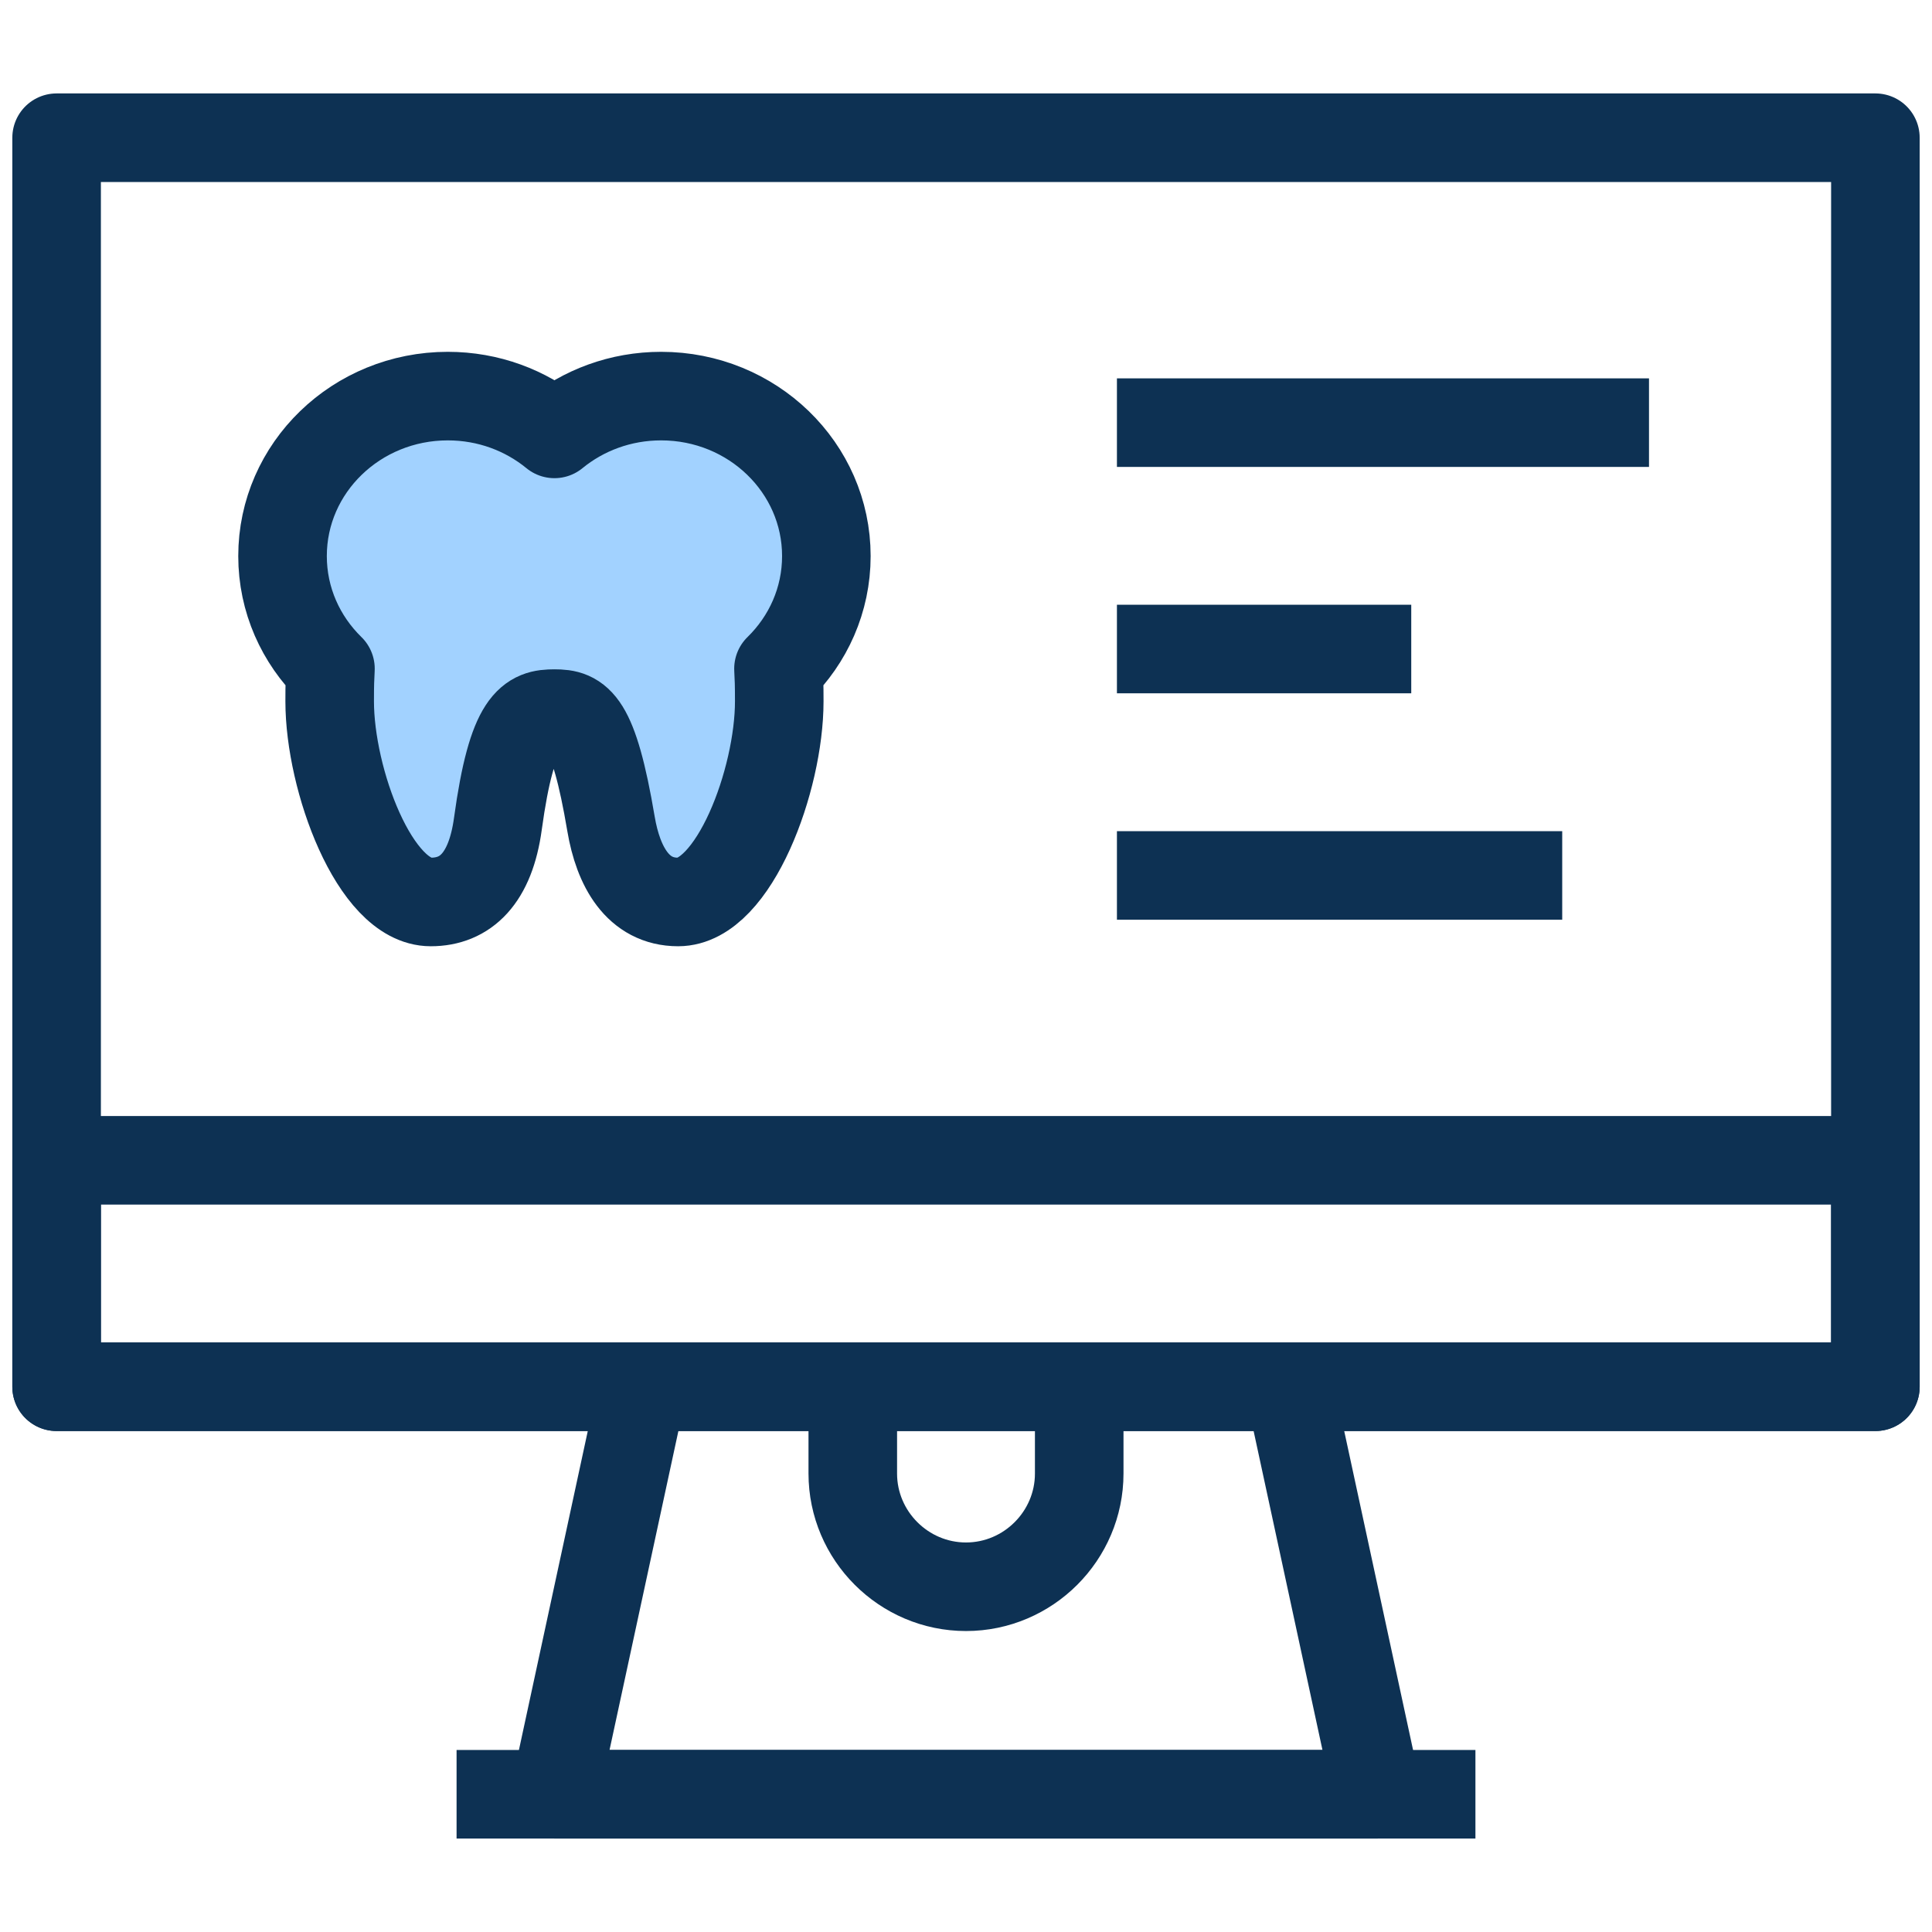
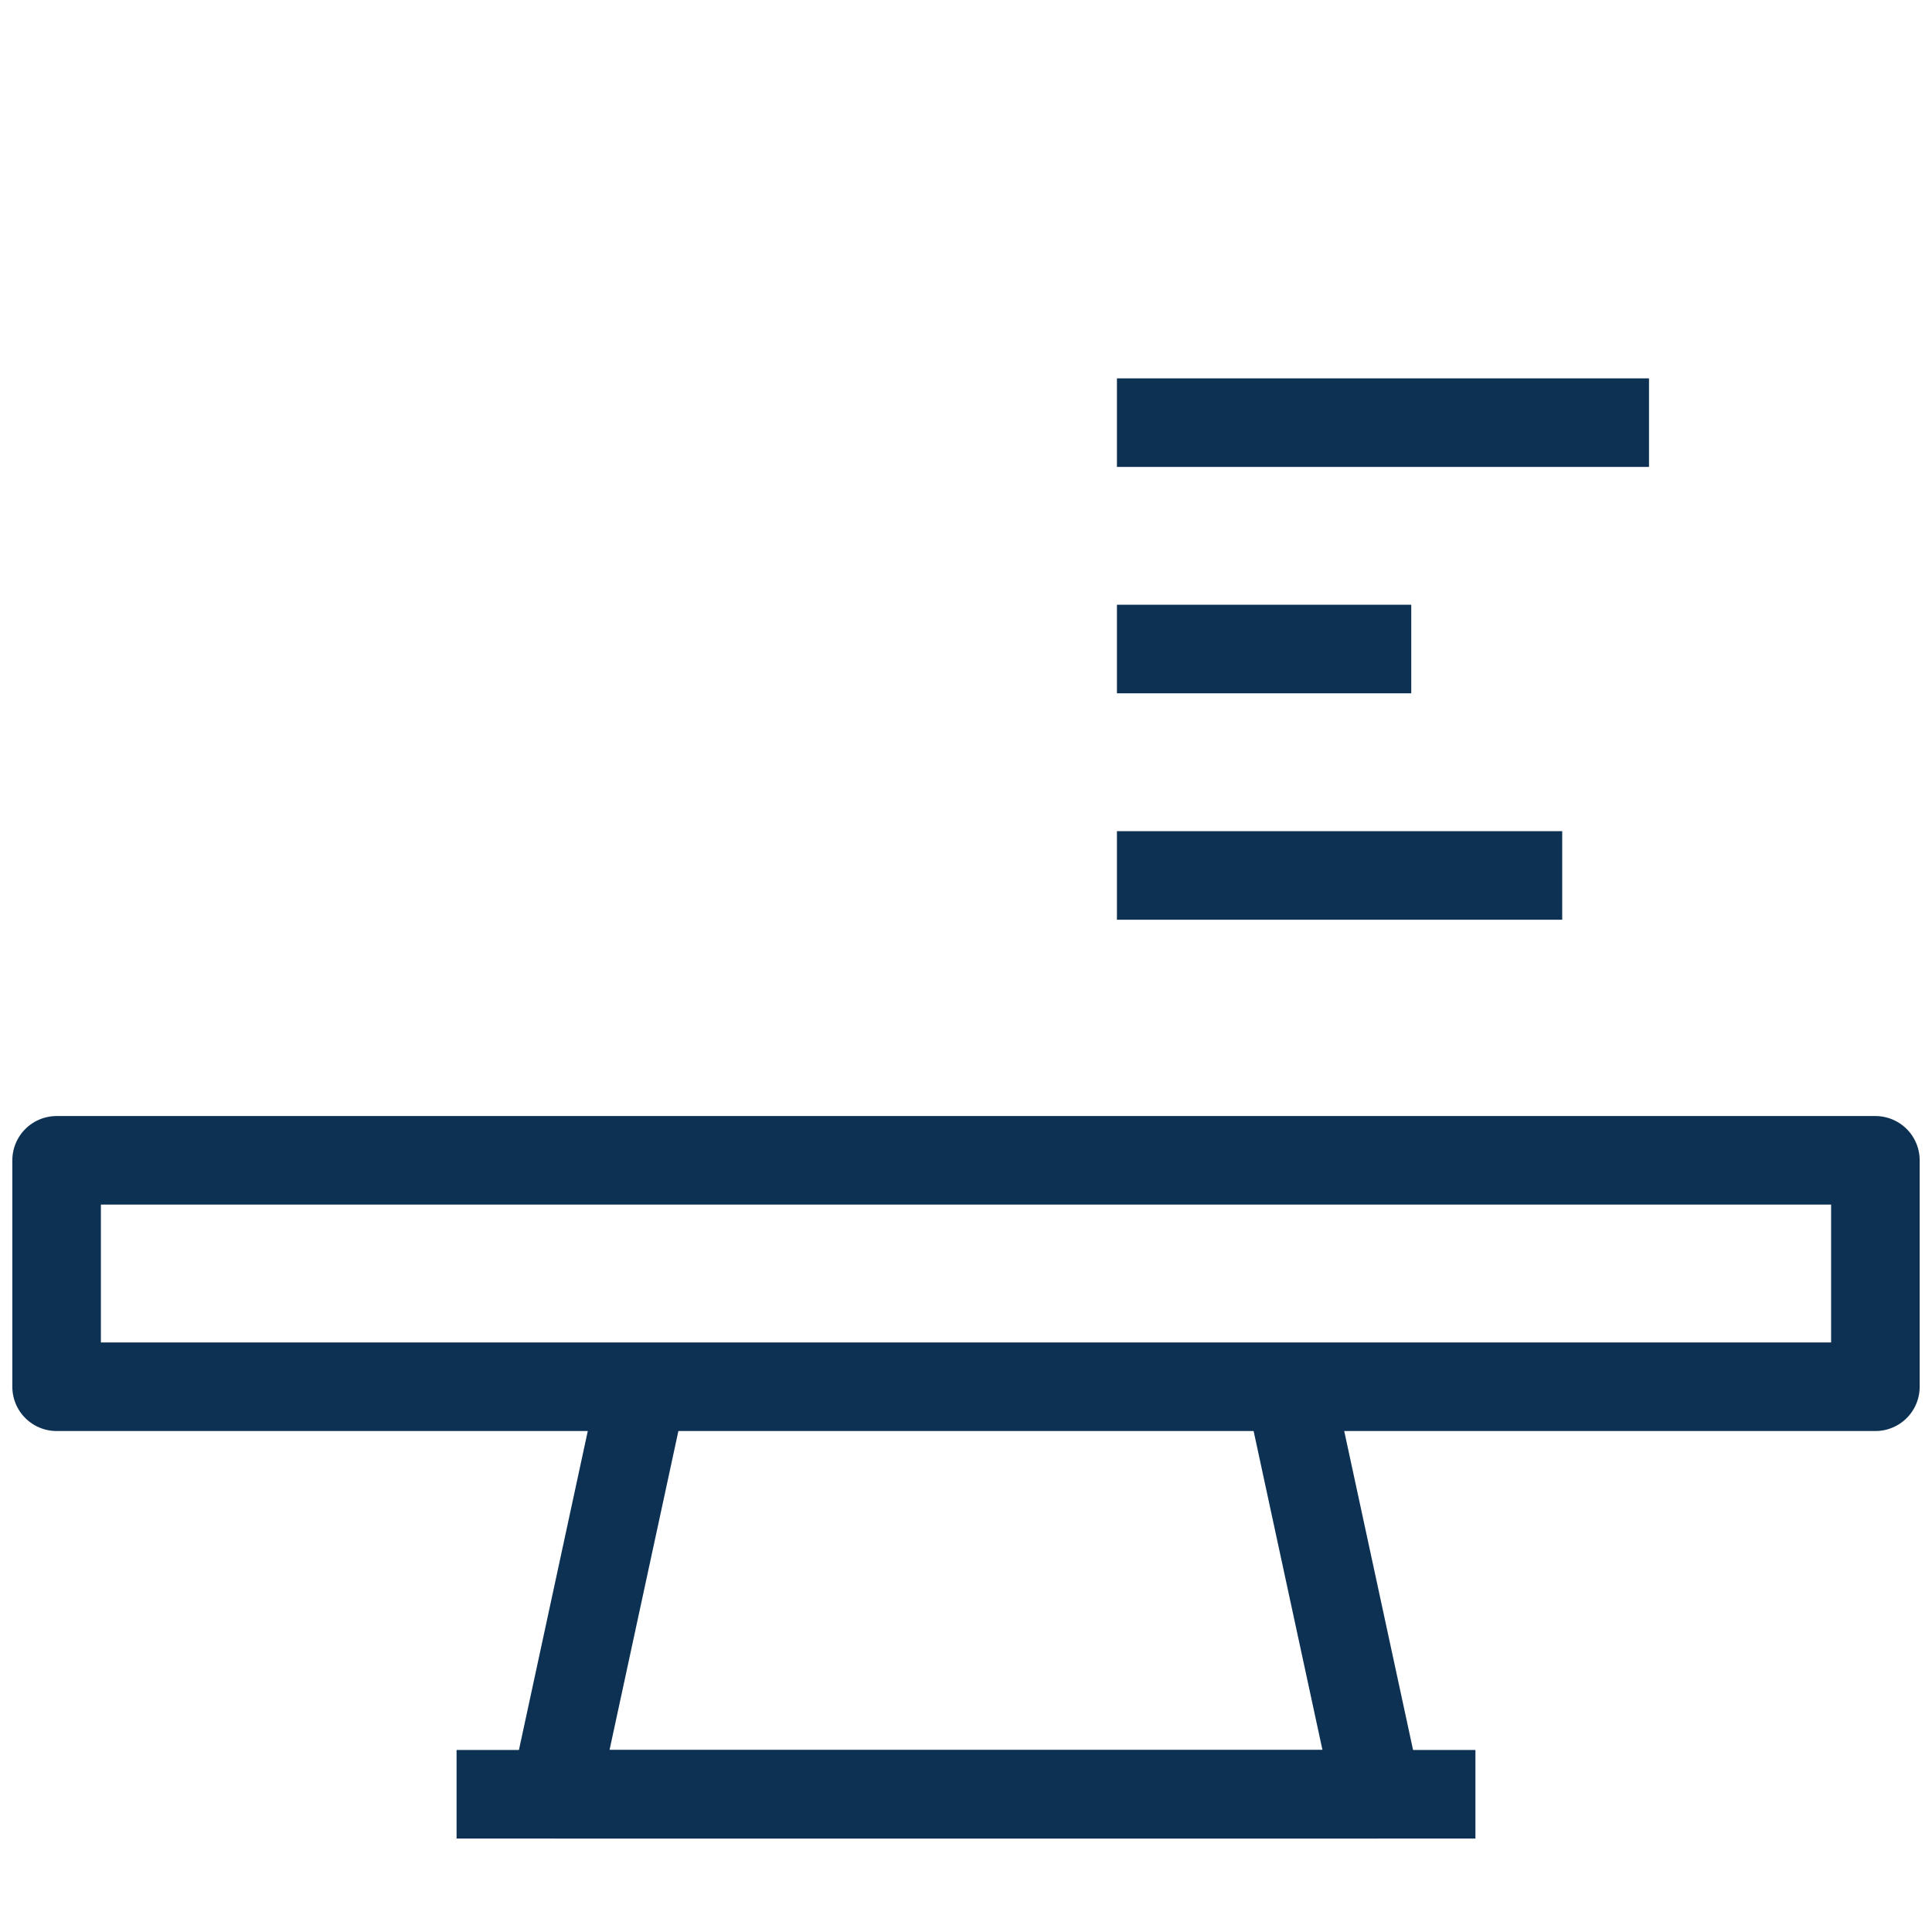
<svg xmlns="http://www.w3.org/2000/svg" width="50" height="50" viewBox="0 0 50 50" fill="none">
  <g clip-path="url(#clip0_5070_1182)">
-     <path d="M22.07 36.328V38.135C22.07 39.746 23.389 41.065 25 41.065C26.611 41.065 27.93 39.746 27.93 38.135V36.23" stroke="#0D3153" stroke-width="2.292" stroke-miterlimit="22.926" stroke-linejoin="round" />
    <path d="M33.421 36.133L35.645 46.435H14.355L16.558 36.23" stroke="#0D3153" stroke-width="2.292" stroke-miterlimit="22.926" stroke-linejoin="round" />
-     <path d="M1.465 35.889H48.535V3.564H1.465V35.889Z" stroke="#0D3153" stroke-width="2.292" stroke-miterlimit="22.926" stroke-linejoin="round" />
    <path d="M1.465 35.889H48.535V30.029H1.465V35.889Z" stroke="#0D3153" stroke-width="2.292" stroke-miterlimit="22.926" stroke-linejoin="round" />
    <path d="M11.816 46.435H38.184" stroke="#0D3153" stroke-width="2.292" stroke-miterlimit="22.926" stroke-linejoin="round" />
-     <path d="M11.589 10.251C12.641 10.251 13.604 10.619 14.349 11.229C15.094 10.619 16.058 10.251 17.11 10.251C19.472 10.251 21.386 12.104 21.386 14.391C21.386 15.528 20.913 16.558 20.147 17.306C20.16 17.583 20.167 17.676 20.167 18.151C20.167 20.181 18.995 23.343 17.55 23.343C16.509 23.343 16 22.429 15.813 21.322C15.357 18.626 14.956 18.468 14.349 18.468C13.742 18.468 13.256 18.613 12.885 21.322C12.691 22.74 12.047 23.343 11.148 23.343C9.703 23.343 8.532 20.181 8.532 18.151C8.532 17.676 8.539 17.583 8.552 17.306C7.786 16.558 7.312 15.528 7.312 14.391C7.312 12.104 9.227 10.251 11.589 10.251Z" fill="#A2D2FF" stroke="#0D3153" stroke-width="2.292" stroke-miterlimit="22.926" stroke-linejoin="round" />
    <path d="M28.906 10.938H42.676" stroke="#0D3153" stroke-width="2.292" stroke-miterlimit="22.926" stroke-linejoin="round" />
    <path d="M28.906 16.797H36.523" stroke="#0D3153" stroke-width="2.292" stroke-miterlimit="22.926" stroke-linejoin="round" />
    <path d="M28.906 22.656H40.43" stroke="#0D3153" stroke-width="2.292" stroke-miterlimit="22.926" stroke-linejoin="round" />
  </g>
  <defs>
    <clipPath id="clip0_5070_1182">
      <rect width="50" height="50" fill="white" />
    </clipPath>
  </defs>
</svg>